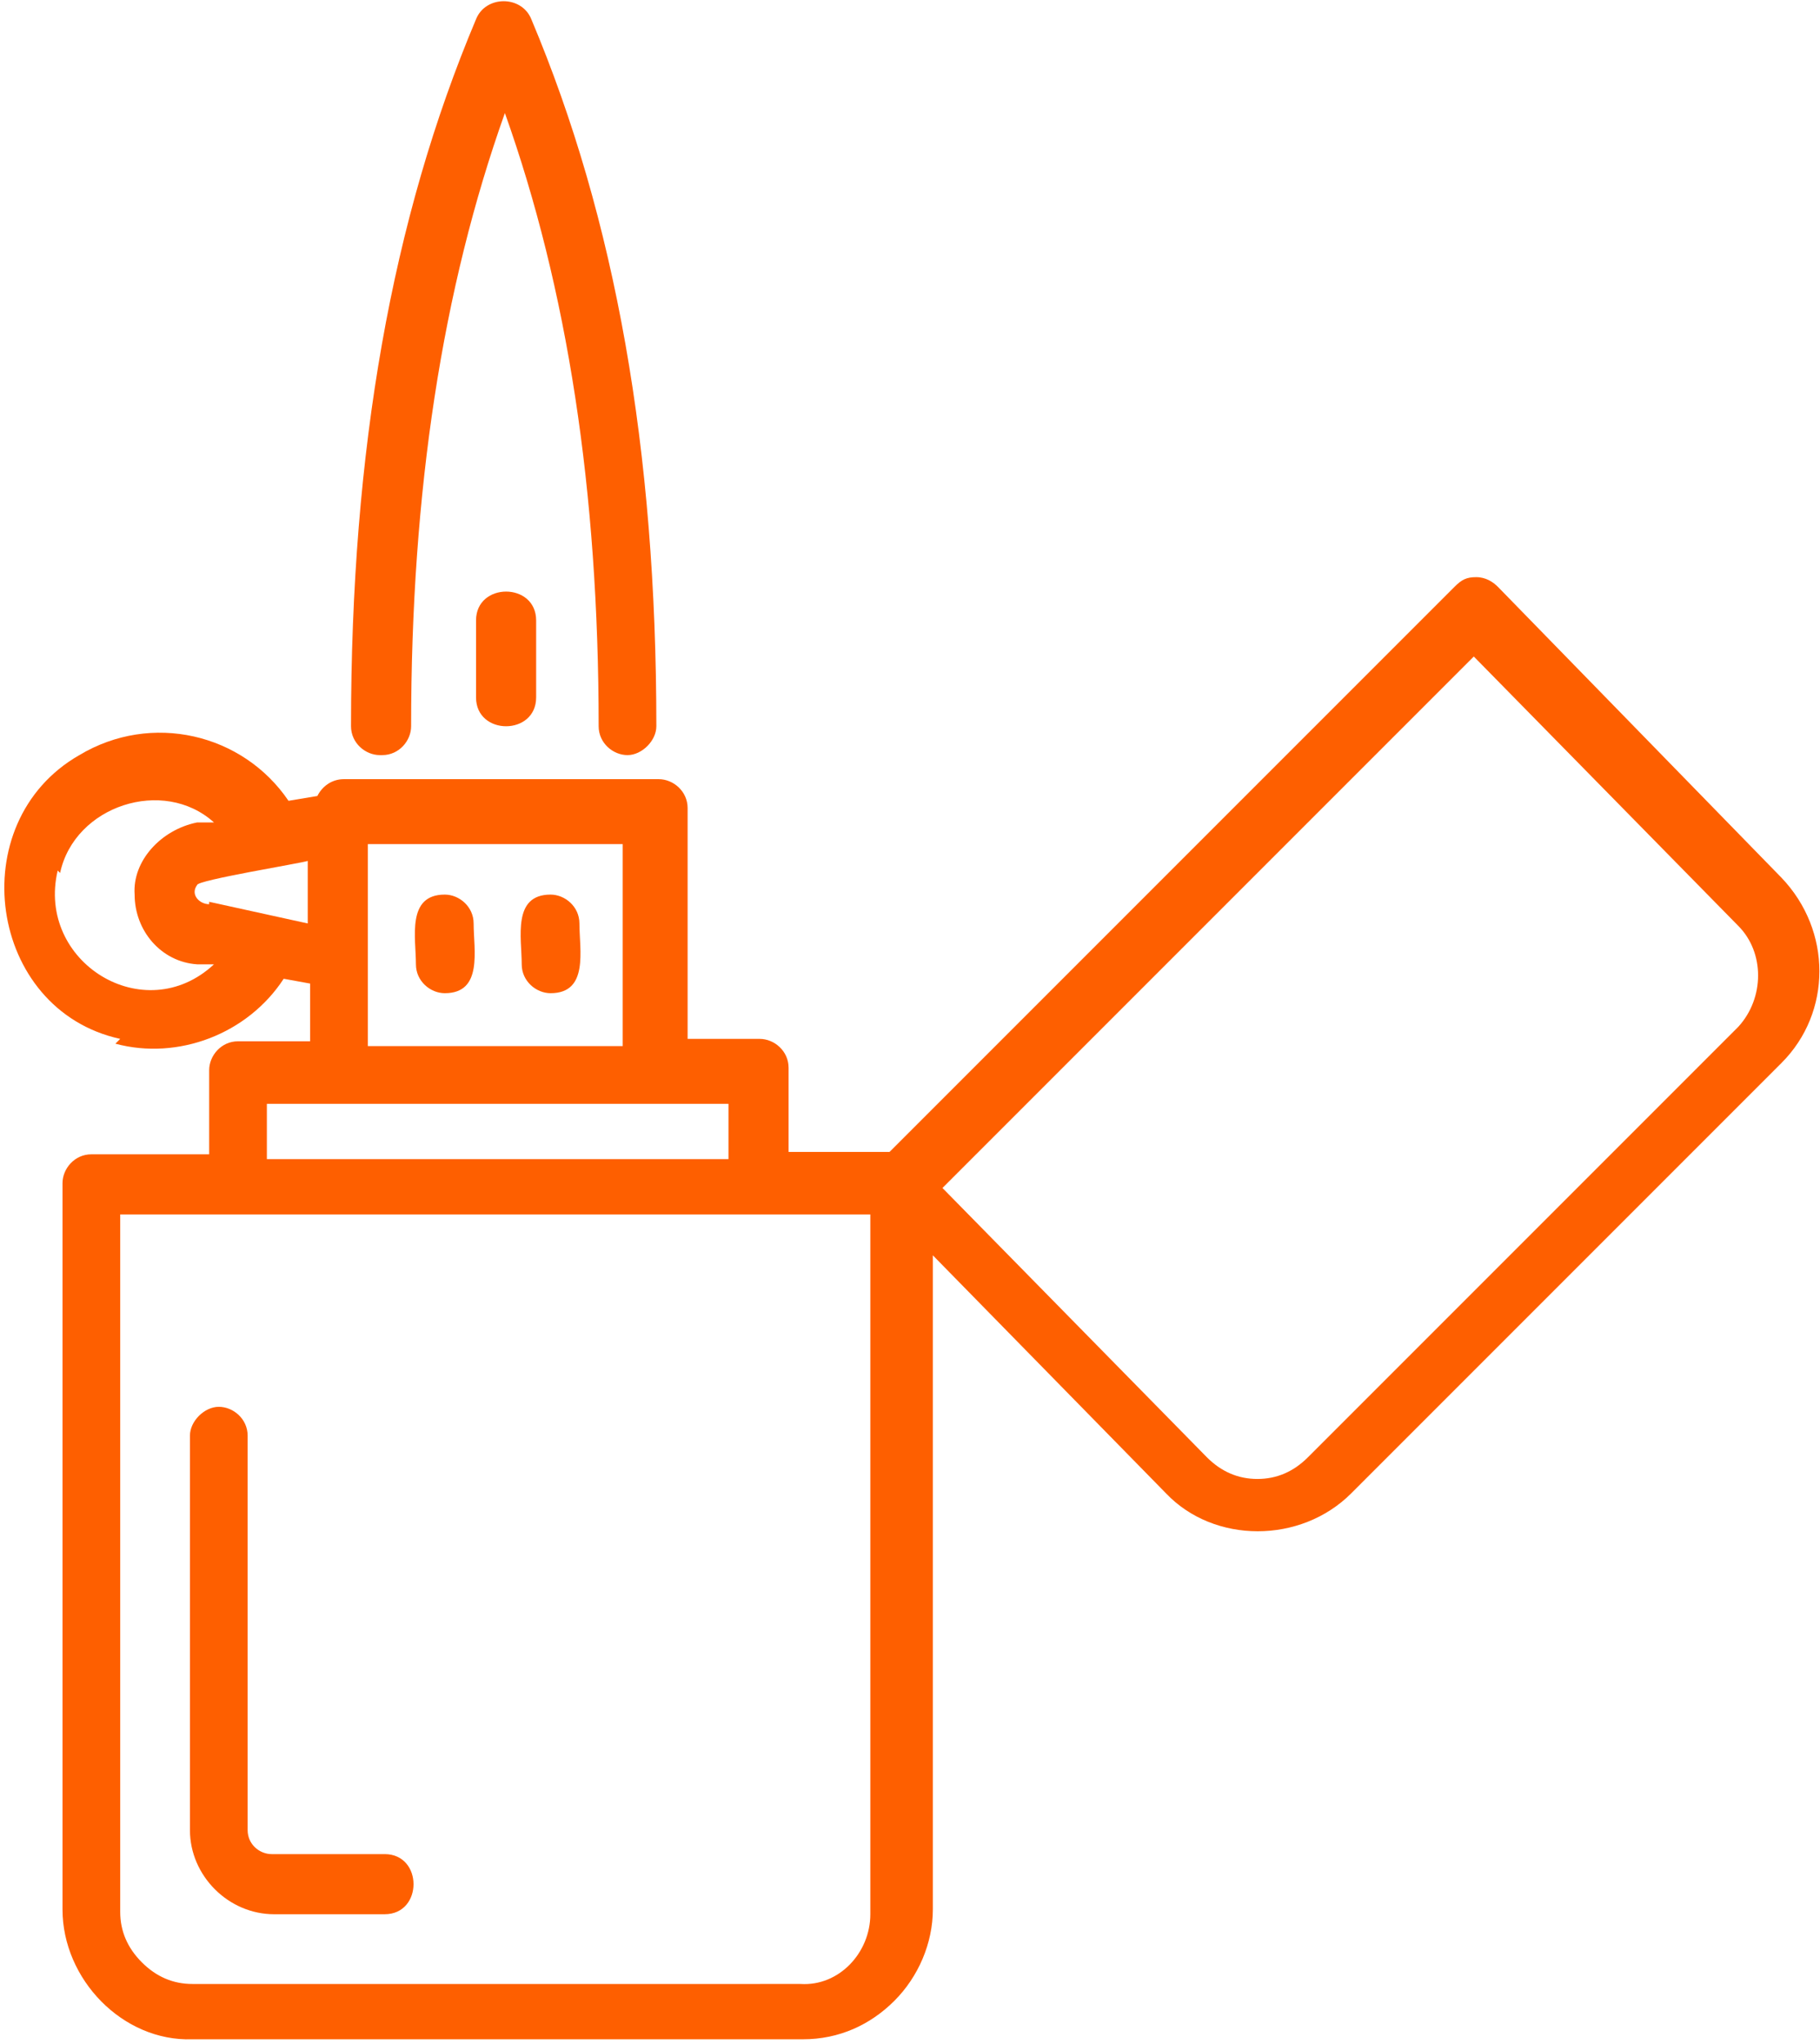
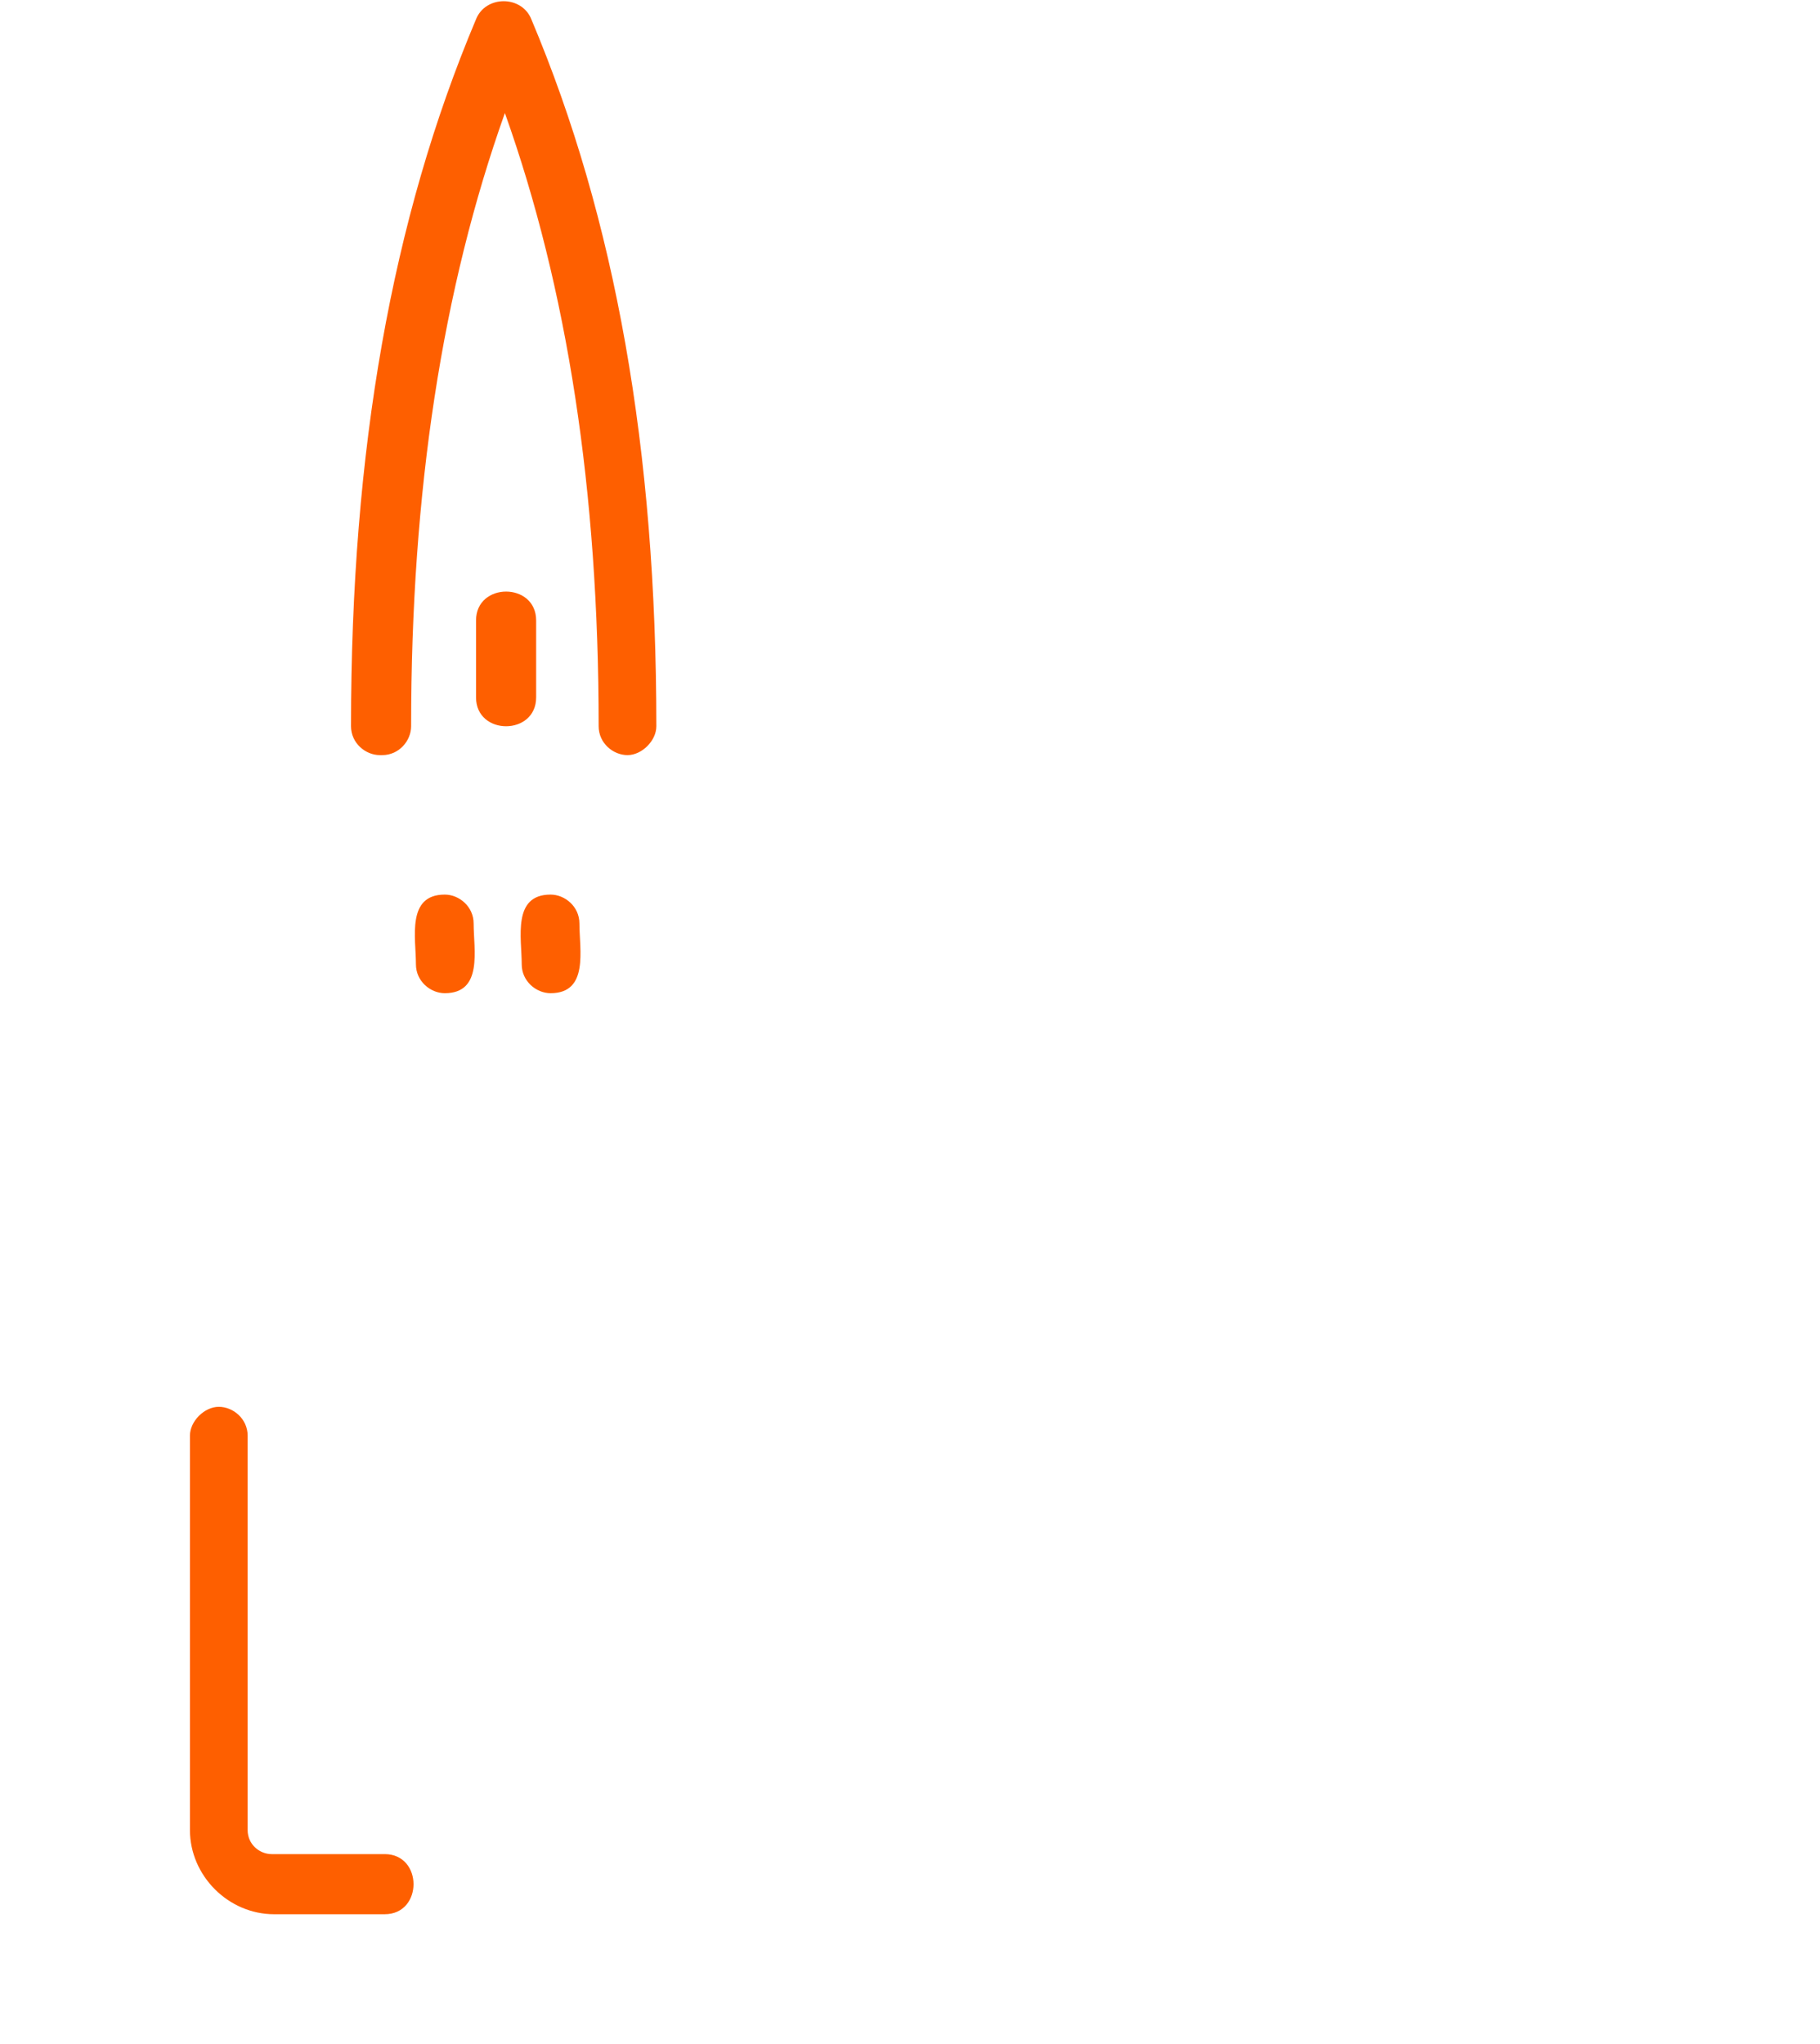
<svg xmlns="http://www.w3.org/2000/svg" id="Calque_1" viewBox="0 0 75.7 85">
  <defs>
    <style>.cls-1{fill:#fe5f00;}</style>
  </defs>
  <path class="cls-1" d="m22.9,41.3c1.6,0,1.2-1.8,1.2-2.9,0-.7-.6-1.2-1.2-1.2-1.6,0-1.2,1.8-1.2,2.9,0,.7.6,1.2,1.2,1.2Z" />
  <path class="cls-1" d="m18.5,41.3c1.6,0,1.2-1.8,1.2-2.9,0-.7-.6-1.2-1.2-1.2-1.6,0-1.2,1.8-1.2,2.9,0,.7.6,1.2,1.2,1.2Z" />
-   <path class="cls-1" d="m4.8,43.4c2.6.7,5.5-.4,7-2.7l1.1.2v2.4h-3c-.7,0-1.2.6-1.2,1.2v3.5H3.8c-.7,0-1.2.6-1.2,1.2v30.2c0,2.9,2.5,5.5,5.4,5.4h25.4c1.5,0,2.8-.6,3.8-1.6,1-1,1.6-2.4,1.6-3.8v-27.2l9.7,9.9c2,2.1,5.6,2.1,7.7,0l17.9-17.9c2.1-2.1,2.1-5.5,0-7.7l-11.8-12.1c-.2-.2-.5-.4-.9-.4s-.6.1-.9.4l-23.5,23.5h-4.2v-3.5c0-.7-.6-1.2-1.2-1.2h-3v-9.6c0-.7-.6-1.2-1.2-1.2h-13.1c-.5,0-.9.3-1.1.7l-1.2.2c-1.9-2.8-5.7-3.7-8.7-1.9-4.9,2.8-3.8,10.6,1.7,11.8h0Zm3.9-5.8c-.4,0-.8-.4-.5-.8,0-.2,4.3-.9,4.6-1v2.6l-4.1-.9Zm52.6-10.3l11,11.2c1.1,1.1,1.1,3,0,4.2l-17.9,17.9c-.6.6-1.3.9-2.1.9s-1.5-.3-2.1-.9l-11-11.2,22.1-22.1h0Zm-25.1,52.3c0,1.6-1.3,3-2.9,2.9H8c-.8,0-1.5-.3-2.1-.9-.6-.6-.9-1.3-.9-2.1v-29h31.2v29Zm-6-31.4H11.1v-2.3h19.2v2.3Zm-4.3-13.1v8.4h-10.6v-8.4h10.6Zm-23.4,1.2c.6-2.8,4.3-4,6.4-2.1h-.7c-1.5.3-2.7,1.6-2.6,3,0,1.5,1.1,2.8,2.6,2.9h.7c-2.9,2.7-7.4-.1-6.5-3.9h0Z" />
  <path class="cls-1" d="m15.9,77.1h-4.6c-.5,0-1-.4-1-1v-16.4c0-.7-.6-1.2-1.2-1.2s-1.2.6-1.2,1.2v16.4c0,1.9,1.6,3.5,3.5,3.5h4.6c1.6,0,1.6-2.5,0-2.5h0Z" />
  <path class="cls-1" d="m15.9,31.4c.7,0,1.2-.6,1.2-1.2,0-9.8,1.3-18.2,3.9-25.5,2.6,7.3,3.9,15.7,3.9,25.5,0,.7.6,1.2,1.2,1.2s1.2-.6,1.2-1.2c0-11.5-1.7-21.1-5.2-29.4-.4-1-1.9-1-2.3,0-3.5,8.3-5.2,17.9-5.2,29.4,0,.7.6,1.2,1.2,1.2h0Z" />
  <path class="cls-1" d="m19.8,25.8v3.2c0,1.6,2.5,1.6,2.5,0v-3.2c0-1.6-2.5-1.6-2.5,0Z" />
</svg>